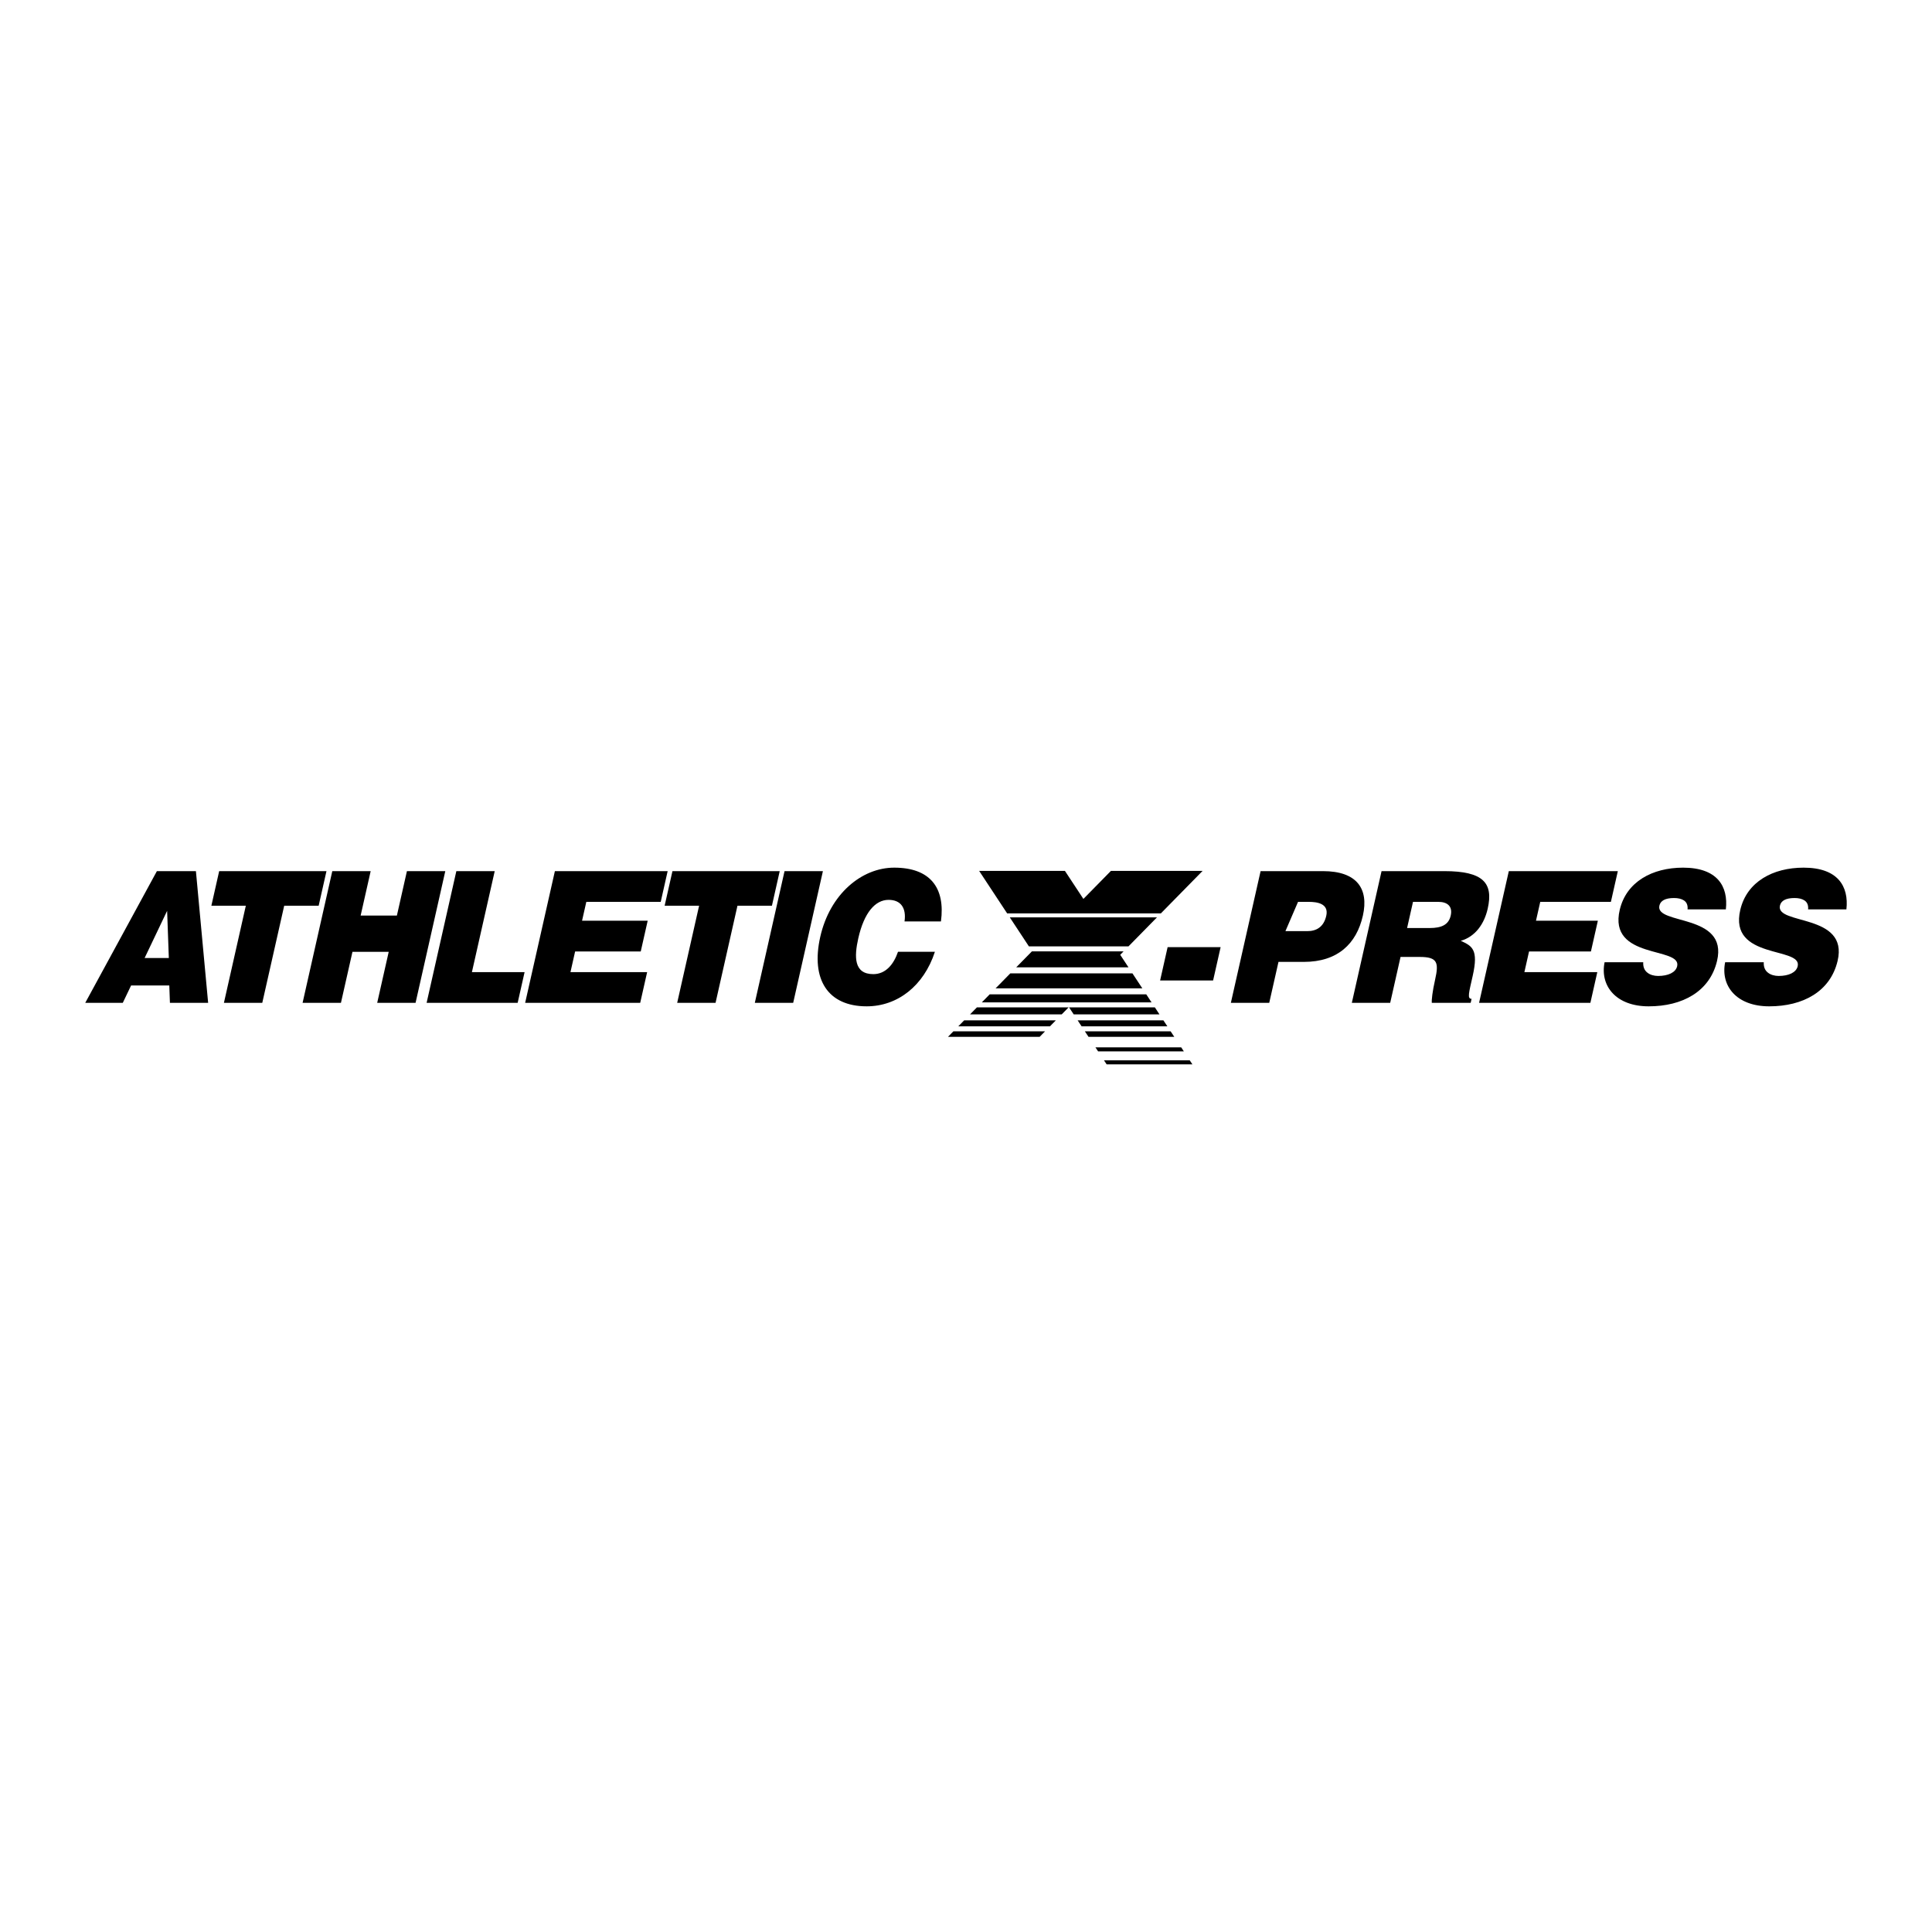
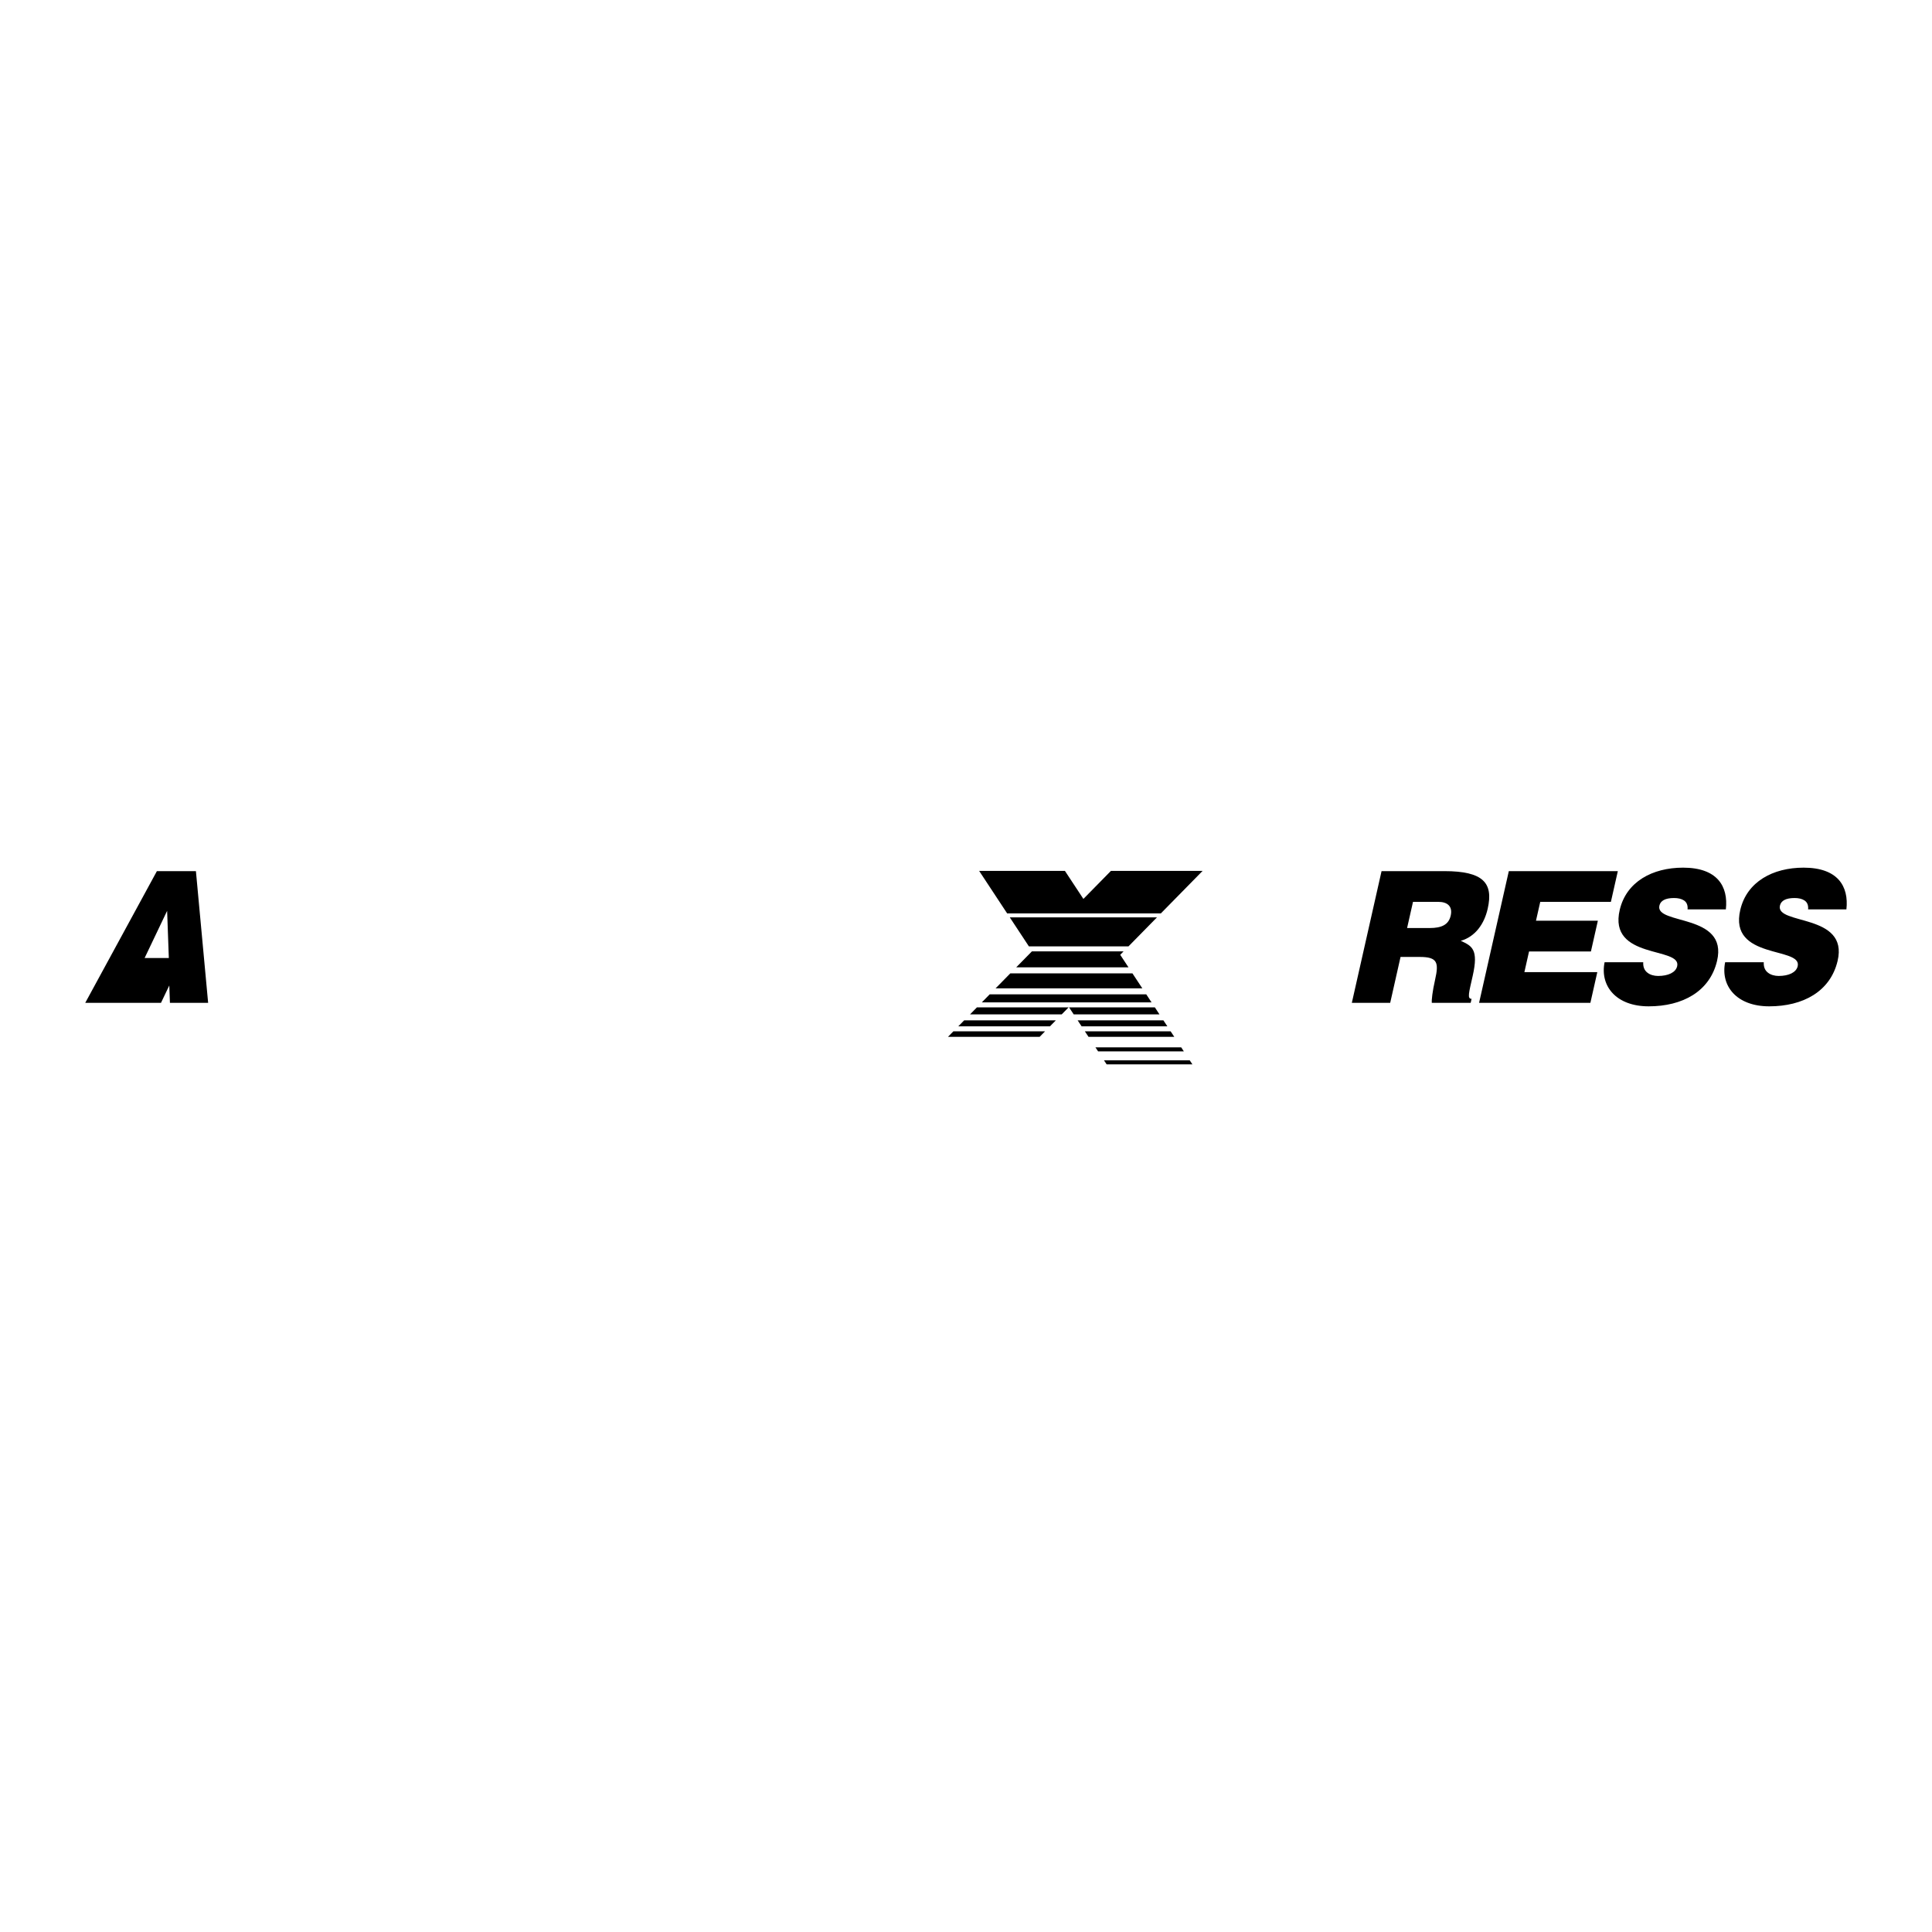
<svg xmlns="http://www.w3.org/2000/svg" width="2500" height="2500" viewBox="0 0 192.756 192.756">
-   <path fill="#fff" d="M0 192.756h192.756V0H0v192.756z" />
-   <path fill-rule="evenodd" clip-rule="evenodd" d="M8.504 100.055l7.149-13.142h3.894l1.219 13.142h-3.812l-.063-1.735H13.08l-.83 1.735H8.504z" />
+   <path fill-rule="evenodd" clip-rule="evenodd" d="M8.504 100.055l7.149-13.142h3.894l1.219 13.142h-3.812l-.063-1.735l-.83 1.735H8.504z" />
  <path fill-rule="evenodd" clip-rule="evenodd" fill="#fff" d="M16.674 90.874l-2.246 4.709h2.416l-.17-4.709z" />
-   <path fill-rule="evenodd" clip-rule="evenodd" d="M21.867 86.913h10.705l-.778 3.449h-3.439l-2.188 9.693H22.34l2.186-9.693h-3.437l.778-3.449zM30.189 100.055l2.964-13.142h3.829l-1.001 4.435h3.617l1.001-4.435h3.828l-2.966 13.142h-3.828l1.15-5.093h-3.617l-1.15 5.093h-3.827zM42.563 100.055l2.967-13.142h3.828l-2.275 10.075h5.256l-.692 3.067h-9.084zM52.395 100.055l2.966-13.142h11.251l-.692 3.066h-7.423l-.425 1.88h6.548l-.692 3.067H57.38l-.465 2.062h7.65l-.692 3.067H52.395zM67.09 86.913h10.703l-.777 3.449h-3.439l-2.187 9.693h-3.828l2.188-9.693h-3.439l.779-3.449zM75.308 100.055l2.966-13.142h3.828l-2.966 13.142h-3.828zM90.245 91.933c.195-1.37-.39-2.154-1.59-2.154-1.346 0-2.45 1.295-3.023 3.833-.416 1.843-.45 3.578 1.496 3.578 1.233 0 2.035-.967 2.465-2.228h3.682c-1.107 3.396-3.725 5.44-6.807 5.44-3.86 0-5.594-2.666-4.63-6.936.959-4.253 4.119-6.9 7.379-6.9 3.569 0 5.115 1.989 4.661 5.367h-3.633zM115.745 97.82l.749-3.322h5.288l-.75 3.322h-5.287zM122.803 100.055l2.967-13.142h6.227c3.357 0 4.588 1.734 3.979 4.436-.639 2.83-2.535 4.619-5.892 4.619h-2.529l-.923 4.087h-3.829z" />
  <path d="M130.434 92.9c.893 0 1.632-.402 1.888-1.534.275-1.222-.921-1.387-1.73-1.387h-1.087l-1.258 2.921h2.187z" fill-rule="evenodd" clip-rule="evenodd" fill="#fff" />
  <path d="M139.733 95.474l-1.033 4.581h-3.828l2.966-13.142h6.263c3.893 0 4.906 1.187 4.329 3.742-.341 1.515-1.23 2.792-2.687 3.212 1.116.511 1.789.84 1.191 3.487-.387 1.717-.567 2.301-.114 2.301l-.09.4h-3.877c-.031-.291.062-1.131.325-2.299.387-1.716.255-2.282-1.529-2.282h-1.916z" fill-rule="evenodd" clip-rule="evenodd" />
  <path d="M140.385 92.59h2.256c1.185 0 1.891-.329 2.097-1.242.211-.931-.34-1.369-1.231-1.369h-2.532l-.59 2.611z" fill-rule="evenodd" clip-rule="evenodd" fill="#fff" />
  <path fill-rule="evenodd" clip-rule="evenodd" d="M147.568 100.055l2.967-13.142h10.876l-.692 3.066h-7.048l-.426 1.88h6.174l-.692 3.067h-6.173l-.465 2.062h7.275l-.691 3.067h-11.105zM168.368 90.728c.041-.457-.116-.73-.367-.895-.251-.164-.592-.237-.984-.237-.887 0-1.344.274-1.457.748-.468 1.972 6.885.749 5.749 5.531-.723 3.049-3.445 4.527-6.823 4.527-3.24 0-4.875-2.025-4.396-4.399h3.855c-.027.476.129.821.417 1.04.273.221.673.328 1.065.328 1.007 0 1.754-.346 1.902-.967.472-1.989-6.915-.621-5.725-5.64.663-2.793 3.248-4.198 6.319-4.198 3.411 0 4.522 1.861 4.266 4.162h-3.821zM180.396 90.728c.04-.457-.117-.73-.368-.895-.251-.164-.592-.237-.983-.237-.887 0-1.344.274-1.457.748-.468 1.972 6.884.749 5.749 5.531-.725 3.049-3.446 4.527-6.823 4.527-3.241 0-4.875-2.025-4.396-4.399h3.854c-.028.476.129.821.418 1.04.272.221.673.328 1.065.328 1.006 0 1.754-.346 1.9-.967.473-1.989-6.914-.621-5.723-5.64.663-2.793 3.248-4.198 6.319-4.198 3.411 0 4.521 1.861 4.266 4.162h-3.821zM102.653 94.419h9.937l2.841-2.893h-14.684l1.906 2.893zM107.517 101.801l.394.597h8.558l-.396-.597h-8.556zM111.764 95.26l.336-.342h-9.146l-1.568 1.596h11.205l-.827-1.254zM106.661 100.504l.462.699h8.557l-.46-.699h-8.559zM116.797 102.898h-8.558l.363.549h8.557l-.362-.549zM95.117 102.898l-.538.549h9.146l.538-.549h-9.146zM115.821 91.128l4.164-4.24h-9.146l-2.748 2.798-1.844-2.798h-8.558l2.794 4.24h15.338zM117.849 104.494h-8.557l.263.399h8.556l-.262-.399zM110.146 105.791l.263.398h8.557l-.264-.398h-8.556zM104.753 102.398l.588-.597h-9.146l-.588.597h9.146zM114.364 99.207H98.741l-.783.799h16.933l-.527-.799zM105.929 101.203l.686-.699h-9.147l-.686.699h9.147zM112.985 97.113h-12.186l-1.47 1.496h14.642l-.986-1.496z" />
</svg>